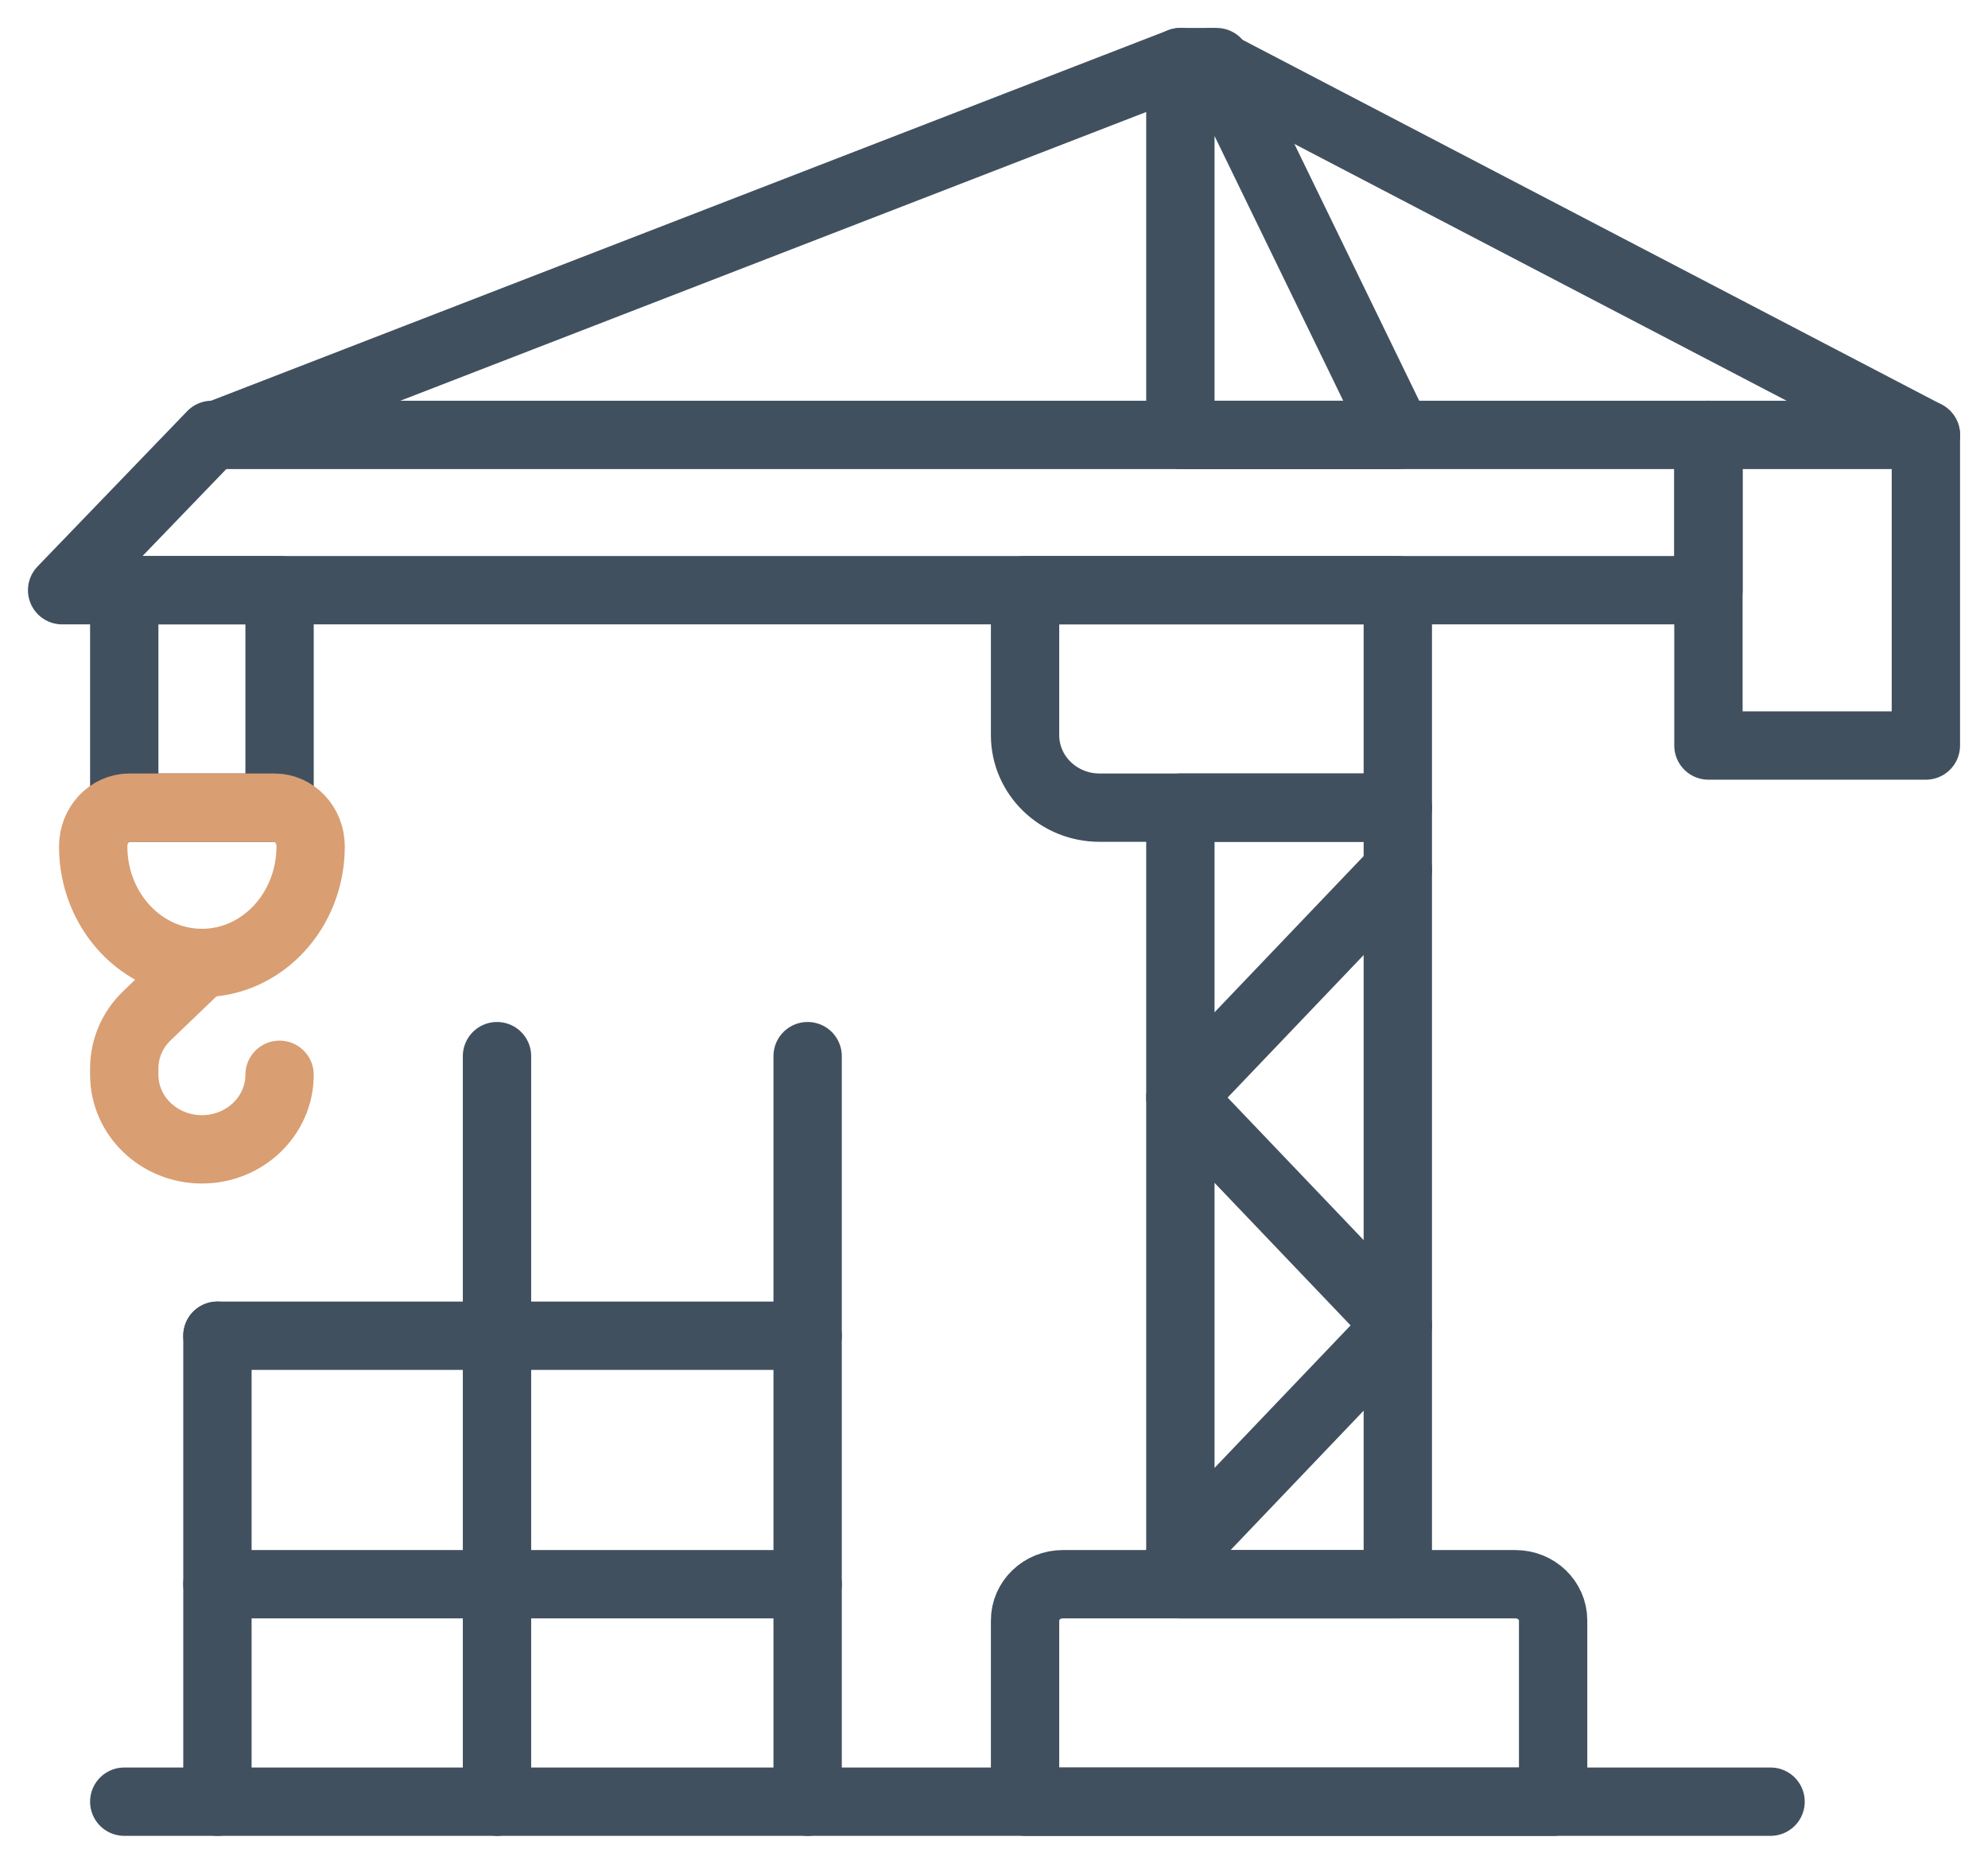
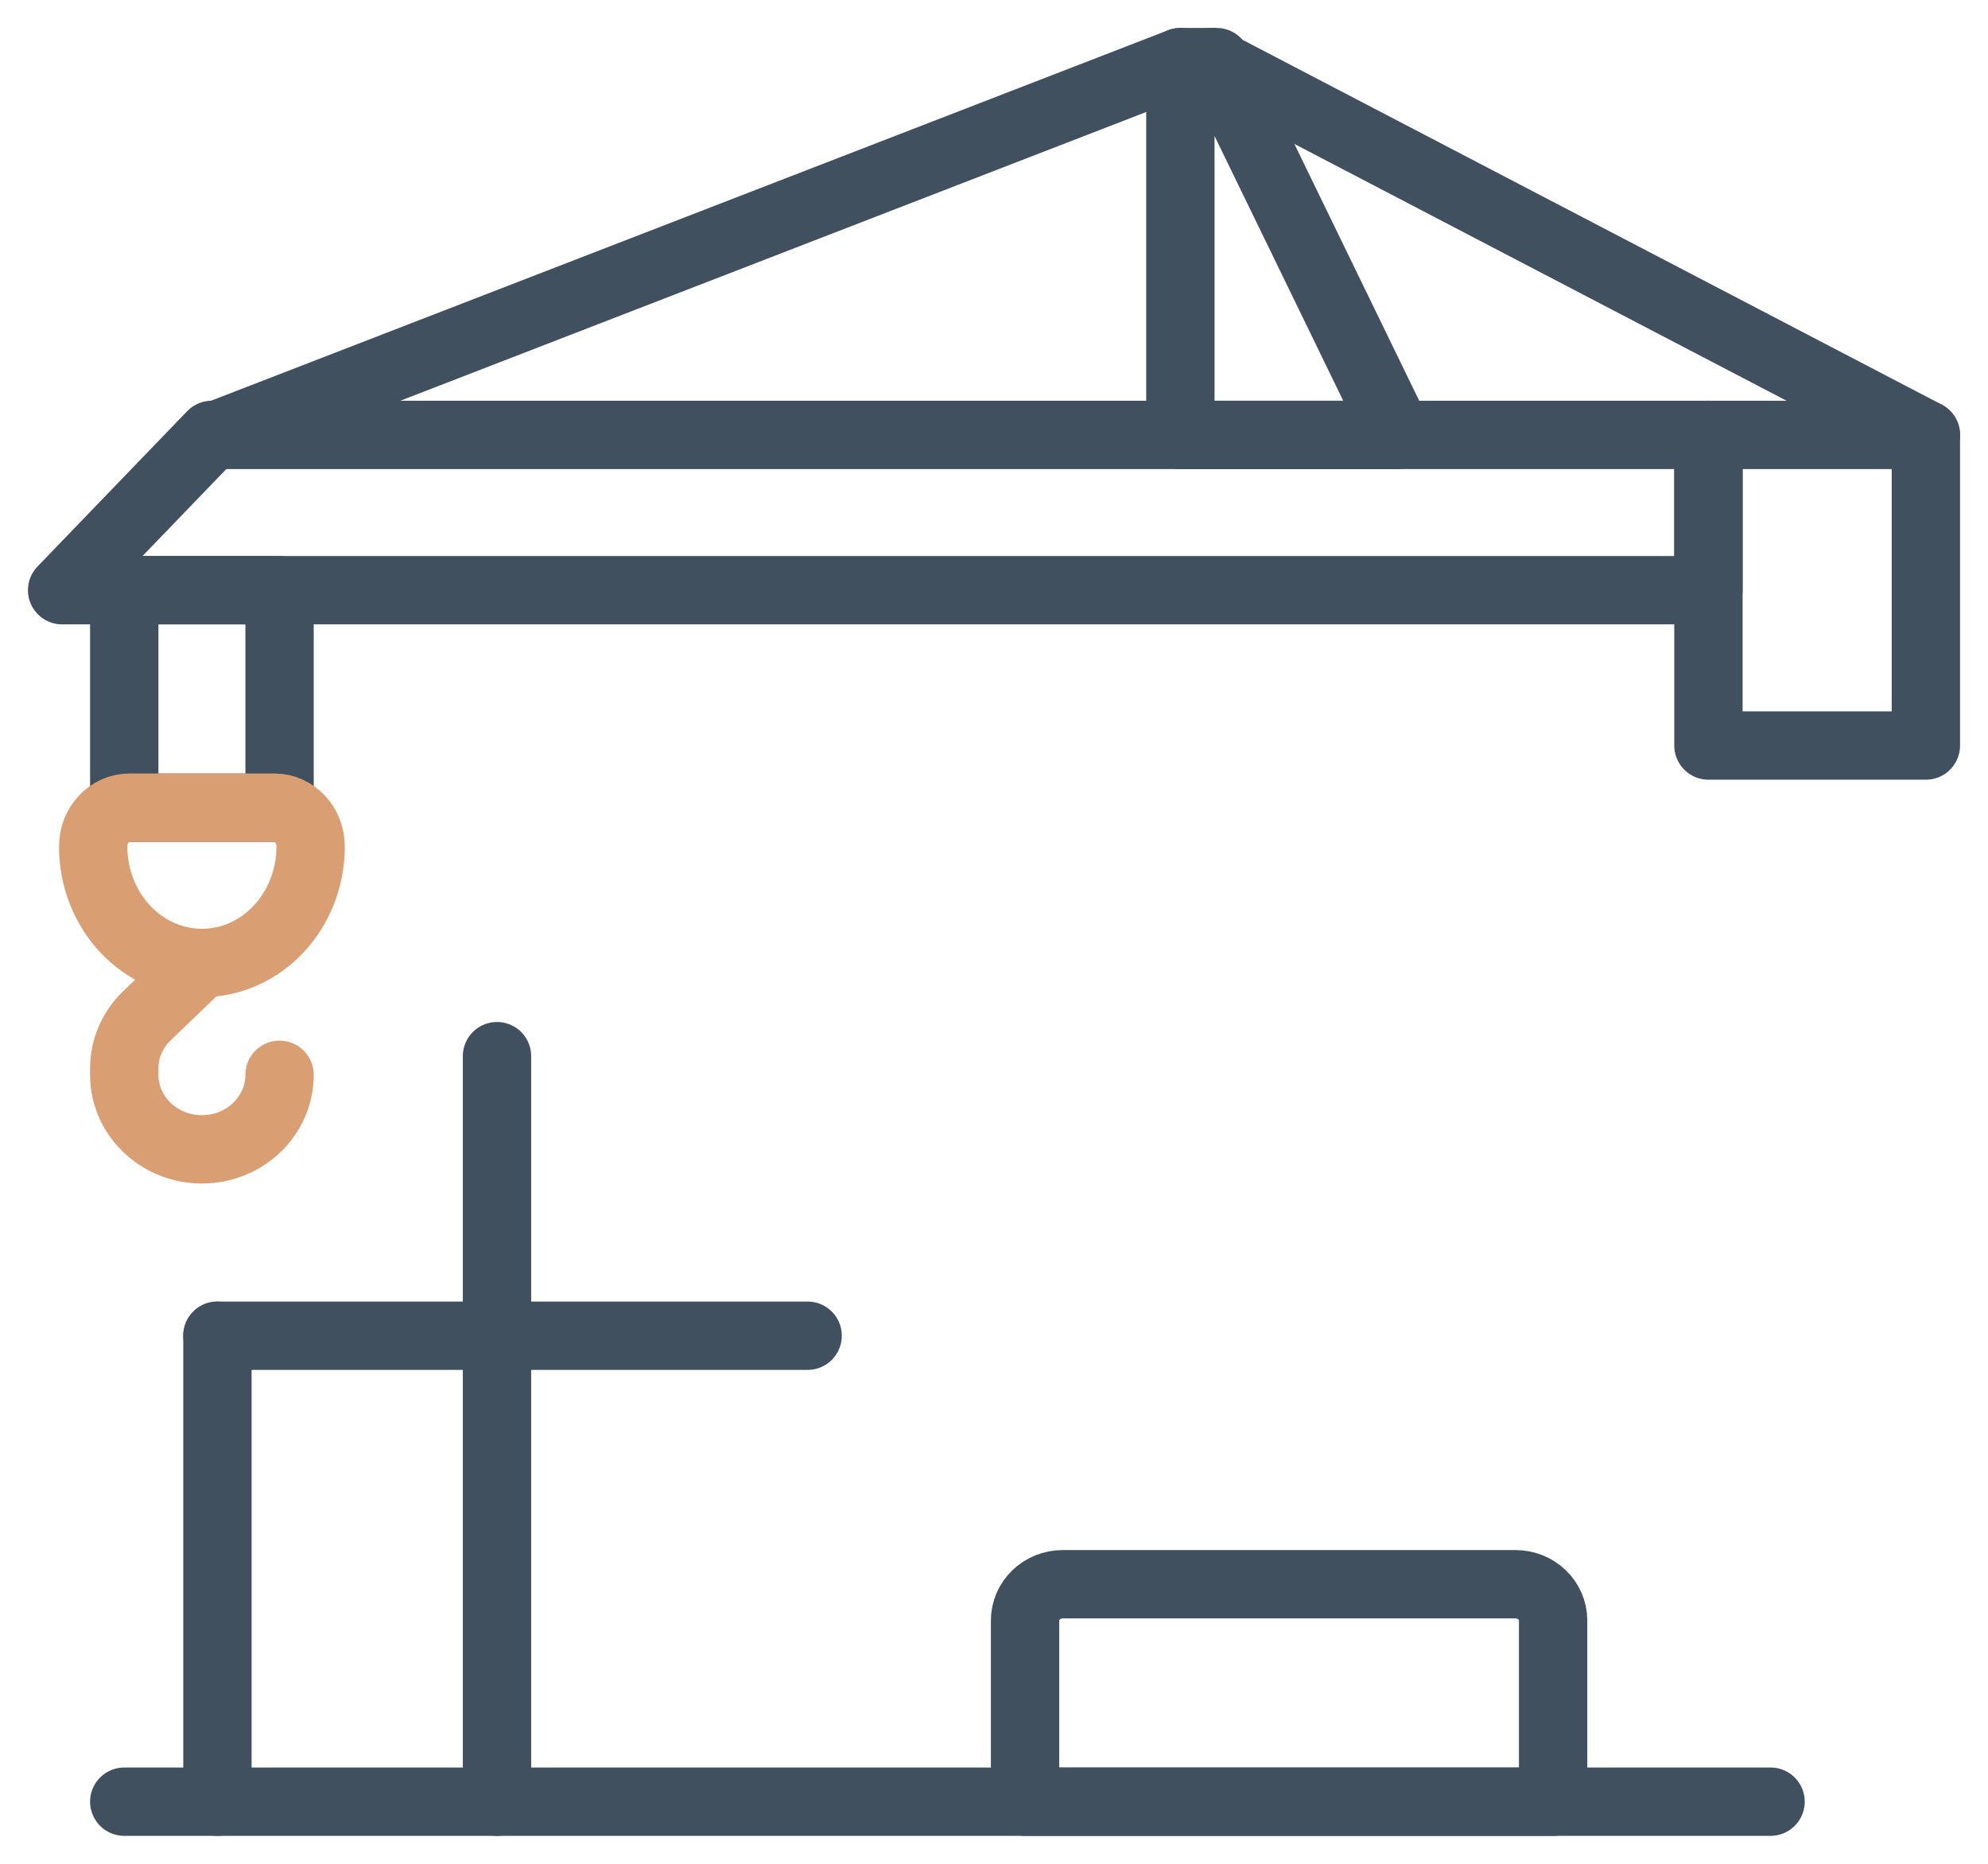
<svg xmlns="http://www.w3.org/2000/svg" width="64" height="60" viewBox="0 0 64 60" fill="none">
-   <path d="M45 28L38 35.333L45 42.667L38 50" stroke="#41505F" stroke-width="2.2" stroke-linecap="round" stroke-linejoin="round" />
  <path d="M7 43H26" stroke="#41505F" stroke-width="2.2" stroke-linecap="round" stroke-linejoin="round" />
-   <path d="M7 51H26" stroke="#41505F" stroke-width="2.2" stroke-linecap="round" stroke-linejoin="round" />
  <path d="M9 19H4V26H9V19Z" stroke="#41505F" stroke-width="2.2" stroke-linecap="round" stroke-linejoin="round" />
  <path d="M6.501 31C8.435 31 10 29.32 10 27.249C10 26.558 9.478 26 8.834 26H4.168C3.524 26 3 26.558 3 27.249C3 29.32 4.567 31 6.501 31Z" stroke="#D99E72" stroke-width="2.2" stroke-linecap="round" stroke-linejoin="round" />
  <path d="M6.5 31L4.732 32.697C4.263 33.146 4 33.757 4 34.394V34.6C4 35.926 5.12 37 6.5 37C7.88 37 9 35.925 9 34.6" stroke="#D99E72" stroke-width="2.2" stroke-linecap="round" stroke-linejoin="round" />
  <path d="M7 43V58" stroke="#41505F" stroke-width="2.2" stroke-linecap="round" stroke-linejoin="round" />
  <path d="M16 58V34" stroke="#41505F" stroke-width="2.2" stroke-linecap="round" stroke-linejoin="round" />
-   <path d="M26 58V34" stroke="#41505F" stroke-width="2.2" stroke-linecap="round" stroke-linejoin="round" />
  <path d="M62 14L39 2" stroke="#41505F" stroke-width="2.2" stroke-linecap="round" stroke-linejoin="round" />
  <path d="M38 2L7 14" stroke="#41505F" stroke-width="2.2" stroke-linecap="round" stroke-linejoin="round" />
  <path d="M57 58H4" stroke="#41505F" stroke-width="2.2" stroke-linecap="round" stroke-linejoin="round" />
  <path d="M6.818 14H55V19H2L6.818 14Z" stroke="#41505F" stroke-width="2.2" stroke-linecap="round" stroke-linejoin="round" />
  <path d="M45 14H38V2H39.167L45 14Z" stroke="#41505F" stroke-width="2.2" stroke-linecap="round" stroke-linejoin="round" />
-   <path d="M33 23.666V19H45V26H35.398C34.073 26 33 24.955 33 23.666Z" stroke="#41505F" stroke-width="2.2" stroke-linecap="round" stroke-linejoin="round" />
  <path d="M50 58H33V52.167C33 51.523 33.543 51 34.213 51H48.787C49.457 51 50 51.522 50 52.167V58Z" stroke="#41505F" stroke-width="2.2" stroke-linecap="round" stroke-linejoin="round" />
  <path d="M62 14H55V24H62V14Z" stroke="#41505F" stroke-width="2.2" stroke-linecap="round" stroke-linejoin="round" />
-   <path d="M45 26H38V51H45V26Z" stroke="#41505F" stroke-width="2.2" stroke-linecap="round" stroke-linejoin="round" />
</svg>